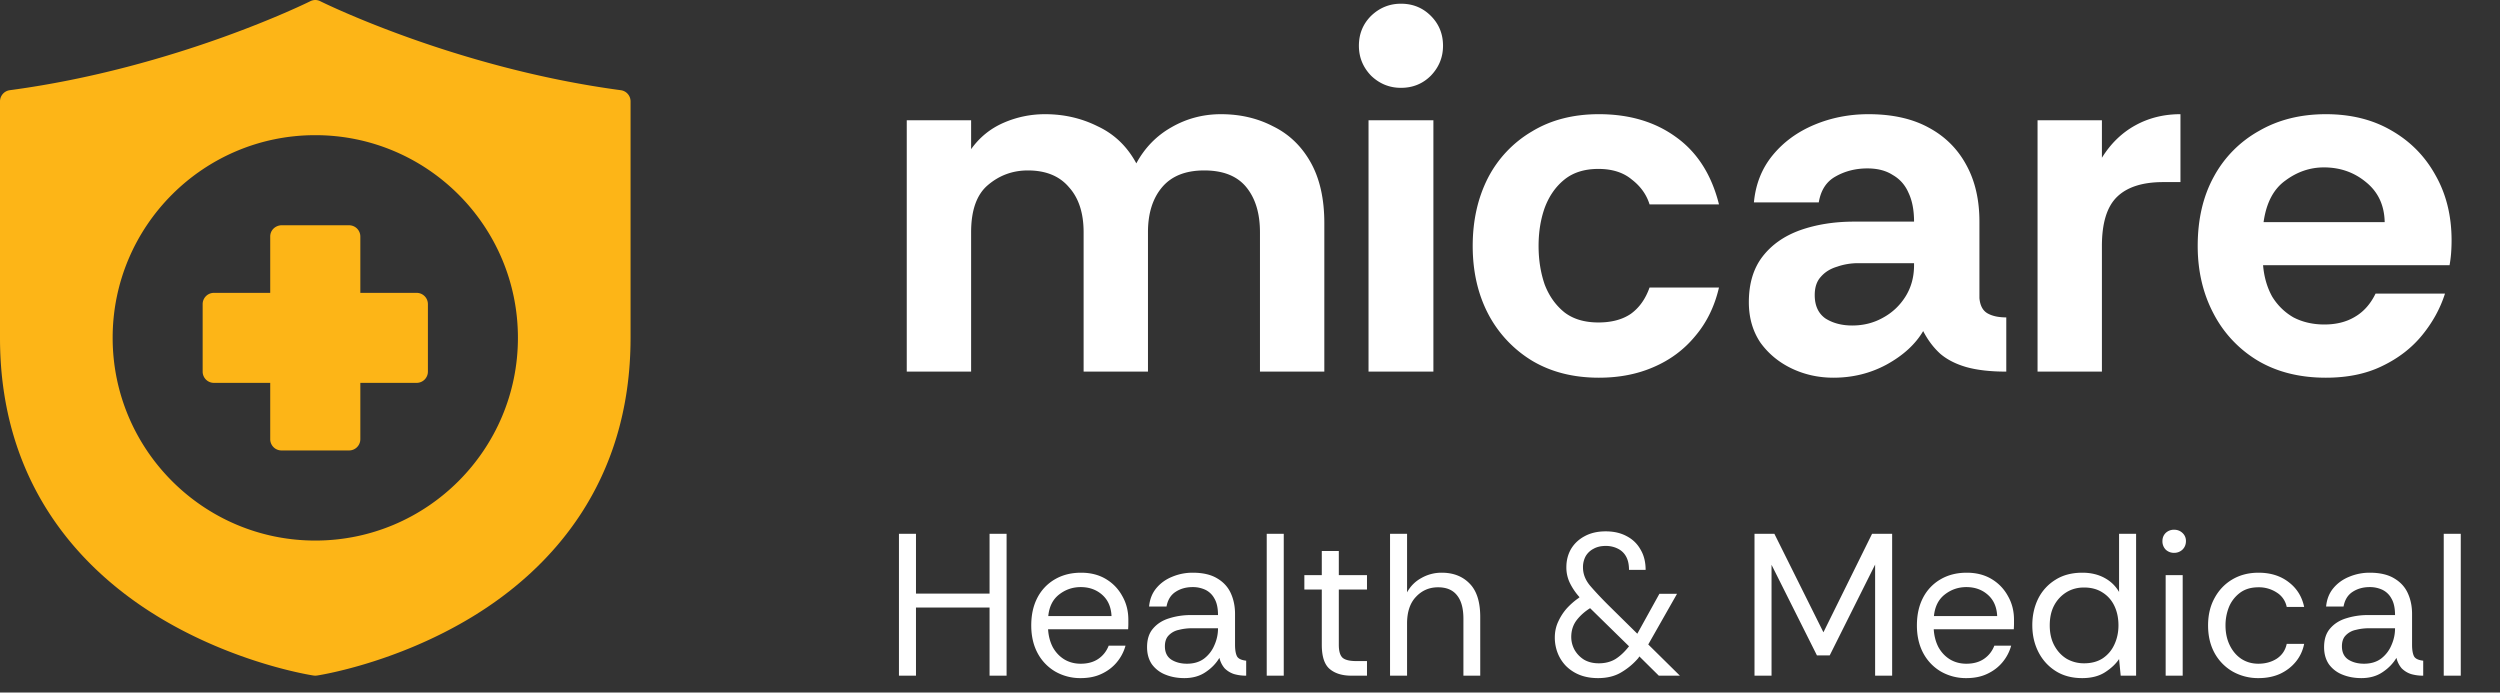
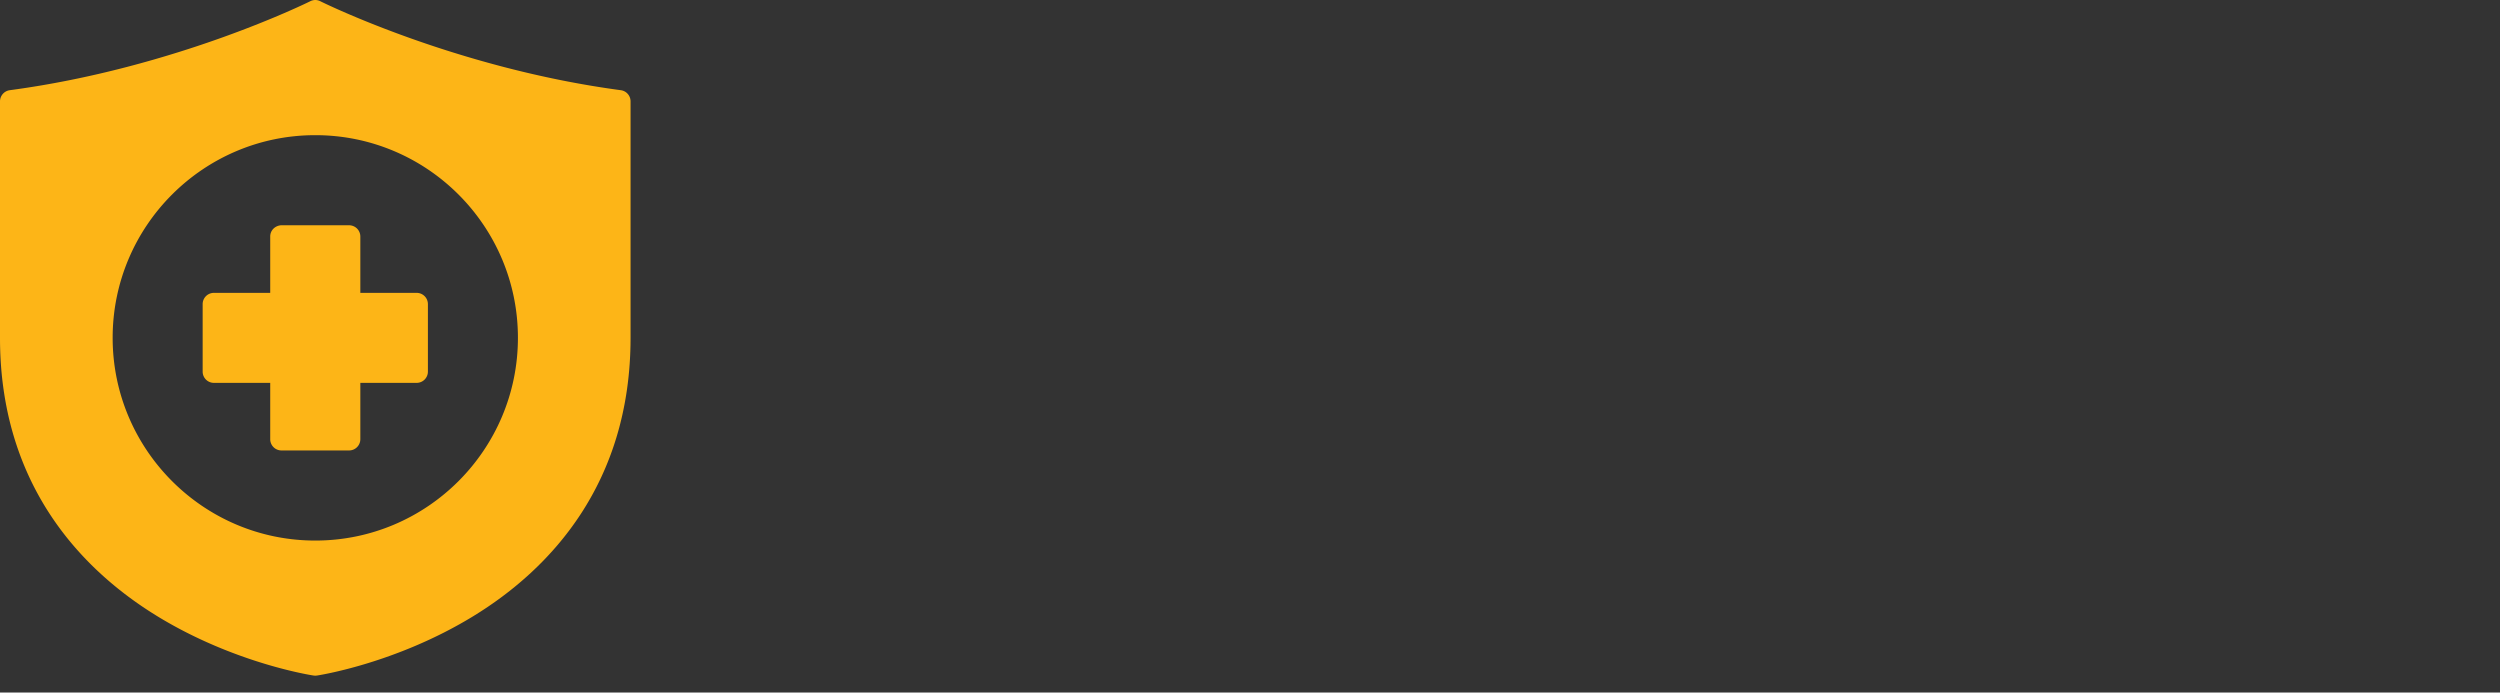
<svg xmlns="http://www.w3.org/2000/svg" width="148" height="41" fill="none">
  <rect width="100%" height="100%" fill="#333333" stroke="none" />
-   <path fill="#fff" d="M53.68 22V7.12h3.81v1.71q.75-1.05 1.92-1.56t2.46-.51q1.68 0 3.12.72 1.47.69 2.28 2.19.75-1.38 2.07-2.13 1.35-.78 2.94-.78 1.71 0 3.09.72 1.41.69 2.22 2.13t.81 3.6V22h-3.81v-8.25q0-1.68-.81-2.67t-2.49-.99q-1.65 0-2.49.99t-.84 2.67V22h-3.81v-8.25q0-1.71-.87-2.67-.84-.99-2.43-.99-1.35 0-2.37.87-.99.84-.99 2.79V22zM82.937 5.2q-1.02 0-1.77-.72-.72-.75-.72-1.77 0-1.05.72-1.77.75-.72 1.77-.72 1.05 0 1.77.72t.72 1.77q0 1.02-.72 1.77-.72.72-1.77.72M81.017 22V7.12h3.84V22zm13.637.36q-2.25 0-3.93-.99a7.07 7.07 0 0 1-2.61-2.76q-.93-1.77-.93-4.05 0-2.25.9-4.02a6.8 6.8 0 0 1 2.61-2.76q1.68-1.02 3.96-1.02 2.7 0 4.56 1.35 1.89 1.35 2.55 3.99h-4.11q-.27-.87-1.05-1.47-.75-.63-1.98-.63t-2.01.63-1.17 1.68q-.36 1.02-.36 2.25t.36 2.28q.39 1.02 1.17 1.65.78.6 2.01.6 1.17 0 1.92-.51.75-.54 1.11-1.56h4.11q-.39 1.68-1.41 2.88-.99 1.2-2.46 1.83-1.44.63-3.24.63m13.888 0q-1.32 0-2.46-.54t-1.86-1.53q-.69-1.02-.69-2.4 0-1.65.81-2.7t2.22-1.56q1.44-.51 3.21-.51h3.54q0-1.02-.33-1.71-.3-.69-.93-1.05-.6-.39-1.5-.39-1.05 0-1.89.48-.81.45-.99 1.53h-3.84q.15-1.62 1.11-2.79t2.46-1.8 3.21-.63q2.1 0 3.54.78 1.47.78 2.25 2.22.78 1.41.78 3.36v4.53q.06.66.48.9t1.11.24V22q-1.41 0-2.37-.27-.93-.27-1.53-.78-.6-.54-1.02-1.35-.69 1.17-2.16 1.98-1.44.78-3.15.78m1.11-3.09q.99 0 1.8-.45.84-.45 1.35-1.26t.51-1.86v-.12h-3.3q-.66 0-1.26.21-.6.18-.96.6-.36.39-.36 1.08 0 .93.63 1.38.66.42 1.59.42M120.623 22V7.12h3.81v2.22q.78-1.26 1.98-1.92t2.67-.66v4.02h-1.02q-1.83 0-2.73.87t-.9 2.91V22zm17.071.36q-2.34 0-4.05-1.02a7 7 0 0 1-2.61-2.79q-.93-1.77-.93-3.99 0-2.37.96-4.11a6.8 6.8 0 0 1 2.67-2.7q1.71-.99 3.96-.99 2.22 0 3.87.96 1.68.96 2.61 2.64.96 1.68.96 3.87 0 .39-.03.78-.03.36-.09.69h-11.04q.09 1.05.54 1.86.48.78 1.26 1.23.81.42 1.83.42 1.05 0 1.8-.45.78-.45 1.23-1.38h4.11q-.42 1.32-1.35 2.46t-2.37 1.83q-1.41.69-3.33.69m-3.69-9.21h7.17q-.03-1.5-1.11-2.37-1.05-.87-2.49-.87-1.23 0-2.28.78-1.05.75-1.29 2.46M53.218 40v-8.4h1.008v3.54h4.356V31.6h1.008V40h-1.008v-4.032h-4.356V40zm10.76.144a2.97 2.97 0 0 1-1.5-.384 2.77 2.77 0 0 1-1.044-1.08q-.384-.708-.384-1.656 0-.936.36-1.632a2.67 2.67 0 0 1 1.032-1.092q.672-.396 1.56-.396.84 0 1.464.372t.972 1.008q.36.624.36 1.404v.264q0 .096-.012.3h-4.74q.036.588.276 1.056.252.456.672.72.432.264.984.264.624 0 1.044-.288t.612-.78h.996a2.6 2.6 0 0 1-.516.984q-.36.432-.9.684-.528.252-1.236.252m-1.92-3.672h3.744q-.036-.804-.552-1.26t-1.272-.456q-.72 0-1.284.444-.552.432-.636 1.272m8.056 3.672q-.612 0-1.116-.204a1.8 1.8 0 0 1-.804-.612q-.288-.42-.288-1.02 0-.696.36-1.104.36-.42.948-.6a4.2 4.2 0 0 1 1.284-.192h1.608q0-.624-.216-.984a1.2 1.2 0 0 0-.54-.516 1.75 1.75 0 0 0-.744-.156q-.588 0-1.02.288-.42.276-.528.864h-1.032q.06-.648.432-1.092t.936-.672a3.1 3.1 0 0 1 1.212-.24q.9 0 1.452.336.552.324.804.876t.252 1.224v1.824q0 .444.108.672t.552.276V40a2.5 2.5 0 0 1-.72-.096 1.4 1.4 0 0 1-.552-.336 1.44 1.44 0 0 1-.312-.624q-.3.504-.828.852-.516.348-1.248.348m.156-.852q.6 0 1.008-.3a1.93 1.93 0 0 0 .612-.792q.216-.48.216-.996v-.012h-1.524q-.42 0-.792.096a1.15 1.15 0 0 0-.6.324q-.228.228-.228.648 0 .54.384.792.384.24.924.24m4.72.708v-8.4h1.008V40zm5.012 0q-.816 0-1.284-.396t-.468-1.428V34.9h-1.032v-.852h1.032V32.62h1.008v1.428h1.668v.852h-1.668v3.276q0 .564.228.768.228.192.804.192h.636V40zm2.288 0v-8.4h1.008v3.468q.3-.552.852-.852a2.4 2.4 0 0 1 1.2-.312q1.032 0 1.656.648.624.636.624 1.968V40h-.996v-3.372q0-.924-.384-1.392-.372-.468-1.116-.468-.78 0-1.308.564-.528.552-.528 1.584V40zm12.311.144q-.612 0-1.092-.192a2.4 2.4 0 0 1-.804-.528 2.3 2.3 0 0 1-.492-.768 2.5 2.5 0 0 1-.168-.912q0-.516.204-.948.204-.444.516-.792.324-.348.672-.588l.072-.06-.072-.084a3.6 3.6 0 0 1-.516-.792 2.1 2.1 0 0 1-.192-.9q0-.6.276-1.08.288-.48.804-.756.528-.288 1.248-.288t1.248.288q.528.276.816.792.3.504.3 1.2h-.984q0-.468-.168-.78a1.1 1.1 0 0 0-.48-.468 1.55 1.55 0 0 0-.744-.168q-.408 0-.708.168-.3.156-.468.444a1.36 1.36 0 0 0-.156.66q0 .576.42 1.08.432.504 1.056 1.128l1.74 1.716 1.308-2.364h1.044l-1.704 3L99.45 40h-1.248l-1.152-1.14-.06.096a4 4 0 0 1-1.02.852q-.564.336-1.368.336m.048-.876q.564 0 .984-.252.42-.264.804-.756l-2.304-2.256q-.48.3-.804.72-.312.42-.312.984 0 .396.192.756.204.36.564.588.372.216.876.216m9.217.732v-8.4h1.176l2.904 5.832 2.88-5.832h1.188V40h-1.008v-6.576l-2.688 5.376h-.756l-2.688-5.364V40zm12.542.144a2.97 2.97 0 0 1-1.5-.384 2.77 2.77 0 0 1-1.044-1.08q-.384-.708-.384-1.656 0-.936.36-1.632a2.67 2.67 0 0 1 1.032-1.092q.672-.396 1.56-.396.84 0 1.464.372t.972 1.008q.36.624.36 1.404v.264q0 .096-.012.3h-4.74q.036.588.276 1.056.252.456.672.72.432.264.984.264.624 0 1.044-.288t.612-.78h.996a2.6 2.6 0 0 1-.516.984q-.36.432-.9.684-.528.252-1.236.252m-1.92-3.672h3.744q-.036-.804-.552-1.26t-1.272-.456q-.72 0-1.284.444-.552.432-.636 1.272m8.776 3.672q-.912 0-1.572-.42t-1.02-1.128-.36-1.584q0-.864.348-1.572a2.75 2.75 0 0 1 1.02-1.116q.66-.42 1.596-.42.732 0 1.296.3t.876.84V31.6h1.008V40h-.912l-.096-.984q-.288.432-.828.78t-1.356.348m.108-.876q.66 0 1.116-.3.456-.312.684-.816.24-.516.24-1.128 0-.648-.24-1.152t-.696-.792q-.456-.3-1.104-.3-.576 0-1.032.276a2.03 2.03 0 0 0-.732.78q-.264.492-.264 1.188t.276 1.2.732.78q.468.264 1.02.264m5.339-6.54a.7.7 0 0 1-.504-.192.7.7 0 0 1-.192-.504q0-.288.192-.48a.7.7 0 0 1 .504-.192q.288 0 .492.192a.63.63 0 0 1 .204.48q0 .3-.204.504a.7.7 0 0 1-.492.192M128.207 40v-5.952h1.008V40zm5.499.144a3.06 3.06 0 0 1-1.524-.384 2.83 2.83 0 0 1-1.068-1.08q-.396-.708-.396-1.656 0-.924.384-1.62.384-.708 1.056-1.104t1.548-.396q1.056 0 1.776.552.732.552.924 1.476h-1.032a1.3 1.3 0 0 0-.588-.852 1.92 1.92 0 0 0-1.092-.312q-.636 0-1.068.312a2 2 0 0 0-.66.828 2.9 2.9 0 0 0-.216 1.116q0 .66.252 1.176t.684.804q.444.288 1.008.288.624 0 1.092-.3.468-.312.588-.876h1.032q-.12.6-.492 1.056t-.936.72q-.564.252-1.272.252m6.088 0q-.612 0-1.116-.204a1.8 1.8 0 0 1-.804-.612q-.288-.42-.288-1.02 0-.696.36-1.104.36-.42.948-.6a4.2 4.2 0 0 1 1.284-.192h1.608q0-.624-.216-.984a1.2 1.2 0 0 0-.54-.516 1.75 1.75 0 0 0-.744-.156q-.588 0-1.02.288-.42.276-.528.864h-1.032q.06-.648.432-1.092t.936-.672a3.1 3.1 0 0 1 1.212-.24q.9 0 1.452.336.552.324.804.876t.252 1.224v1.824q0 .444.108.672t.552.276V40a2.5 2.5 0 0 1-.72-.096 1.4 1.4 0 0 1-.552-.336 1.44 1.44 0 0 1-.312-.624q-.3.504-.828.852-.516.348-1.248.348m.156-.852q.6 0 1.008-.3a1.93 1.93 0 0 0 .612-.792q.216-.48.216-.996v-.012h-1.524q-.42 0-.792.096a1.15 1.15 0 0 0-.6.324q-.228.228-.228.648 0 .54.384.792.384.24.924.24m4.719.708v-8.4h1.008V40z" />
  <path fill="#FDB517" d="M18.64 0a.7.7 0 0 0-.276.075S10.447 4.023.575 5.34A.67.67 0 0 0 0 6.005v13.993c0 8.573 4.693 13.658 9.32 16.486s9.246 3.508 9.246 3.508a.7.7 0 0 0 .198 0s4.618-.68 9.245-3.508 9.32-7.913 9.32-16.486V6.005a.666.666 0 0 0-.575-.665C26.882 4.023 18.966.075 18.966.075A.67.67 0 0 0 18.64 0m.025 8.002c6.619 0 11.996 5.377 11.996 11.996s-5.377 12.003-11.996 12.003S6.669 26.617 6.669 19.998 12.046 8.002 18.665 8.002M15.997 14v3.337h-3.33a.667.667 0 0 0-.67.664v4.001a.667.667 0 0 0 .67.664h3.33v3.337a.667.667 0 0 0 .67.664h3.995a.667.667 0 0 0 .67-.664v-3.337h3.33a.667.667 0 0 0 .67-.664v-4a.667.667 0 0 0-.67-.665h-3.33V14a.667.667 0 0 0-.67-.664h-4.029c-.376.034-.636.321-.636.664" />
</svg>